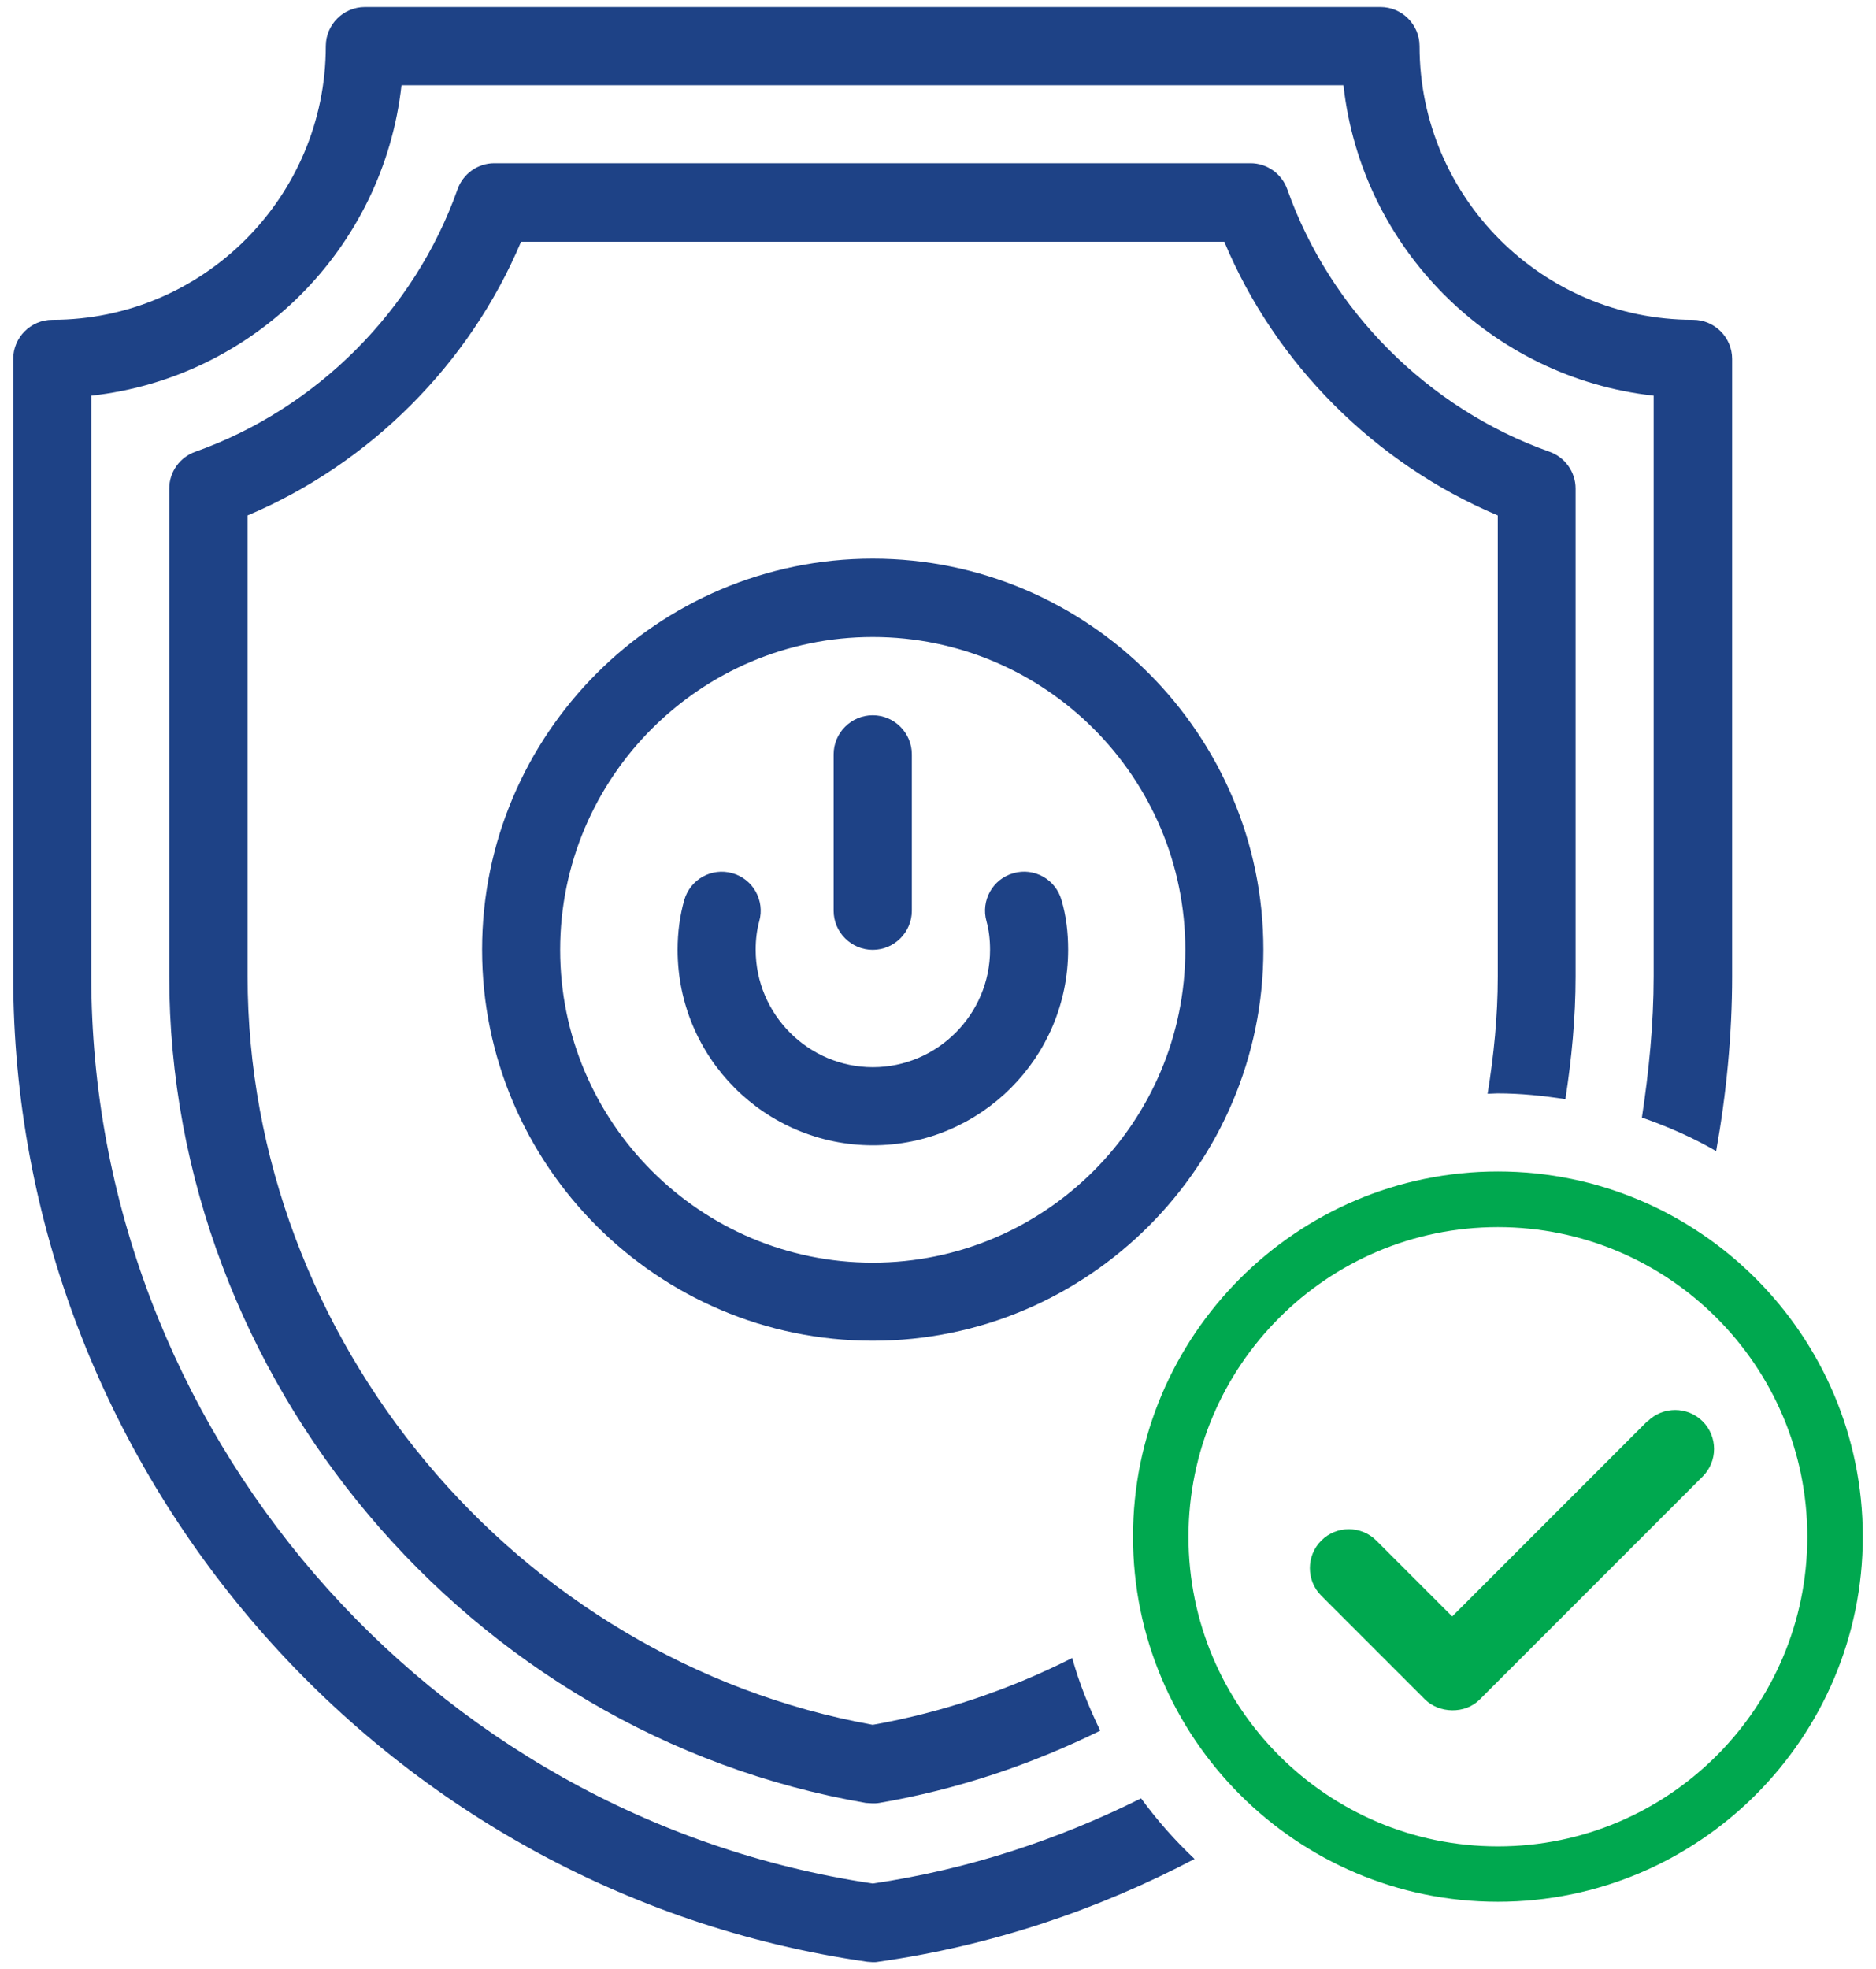
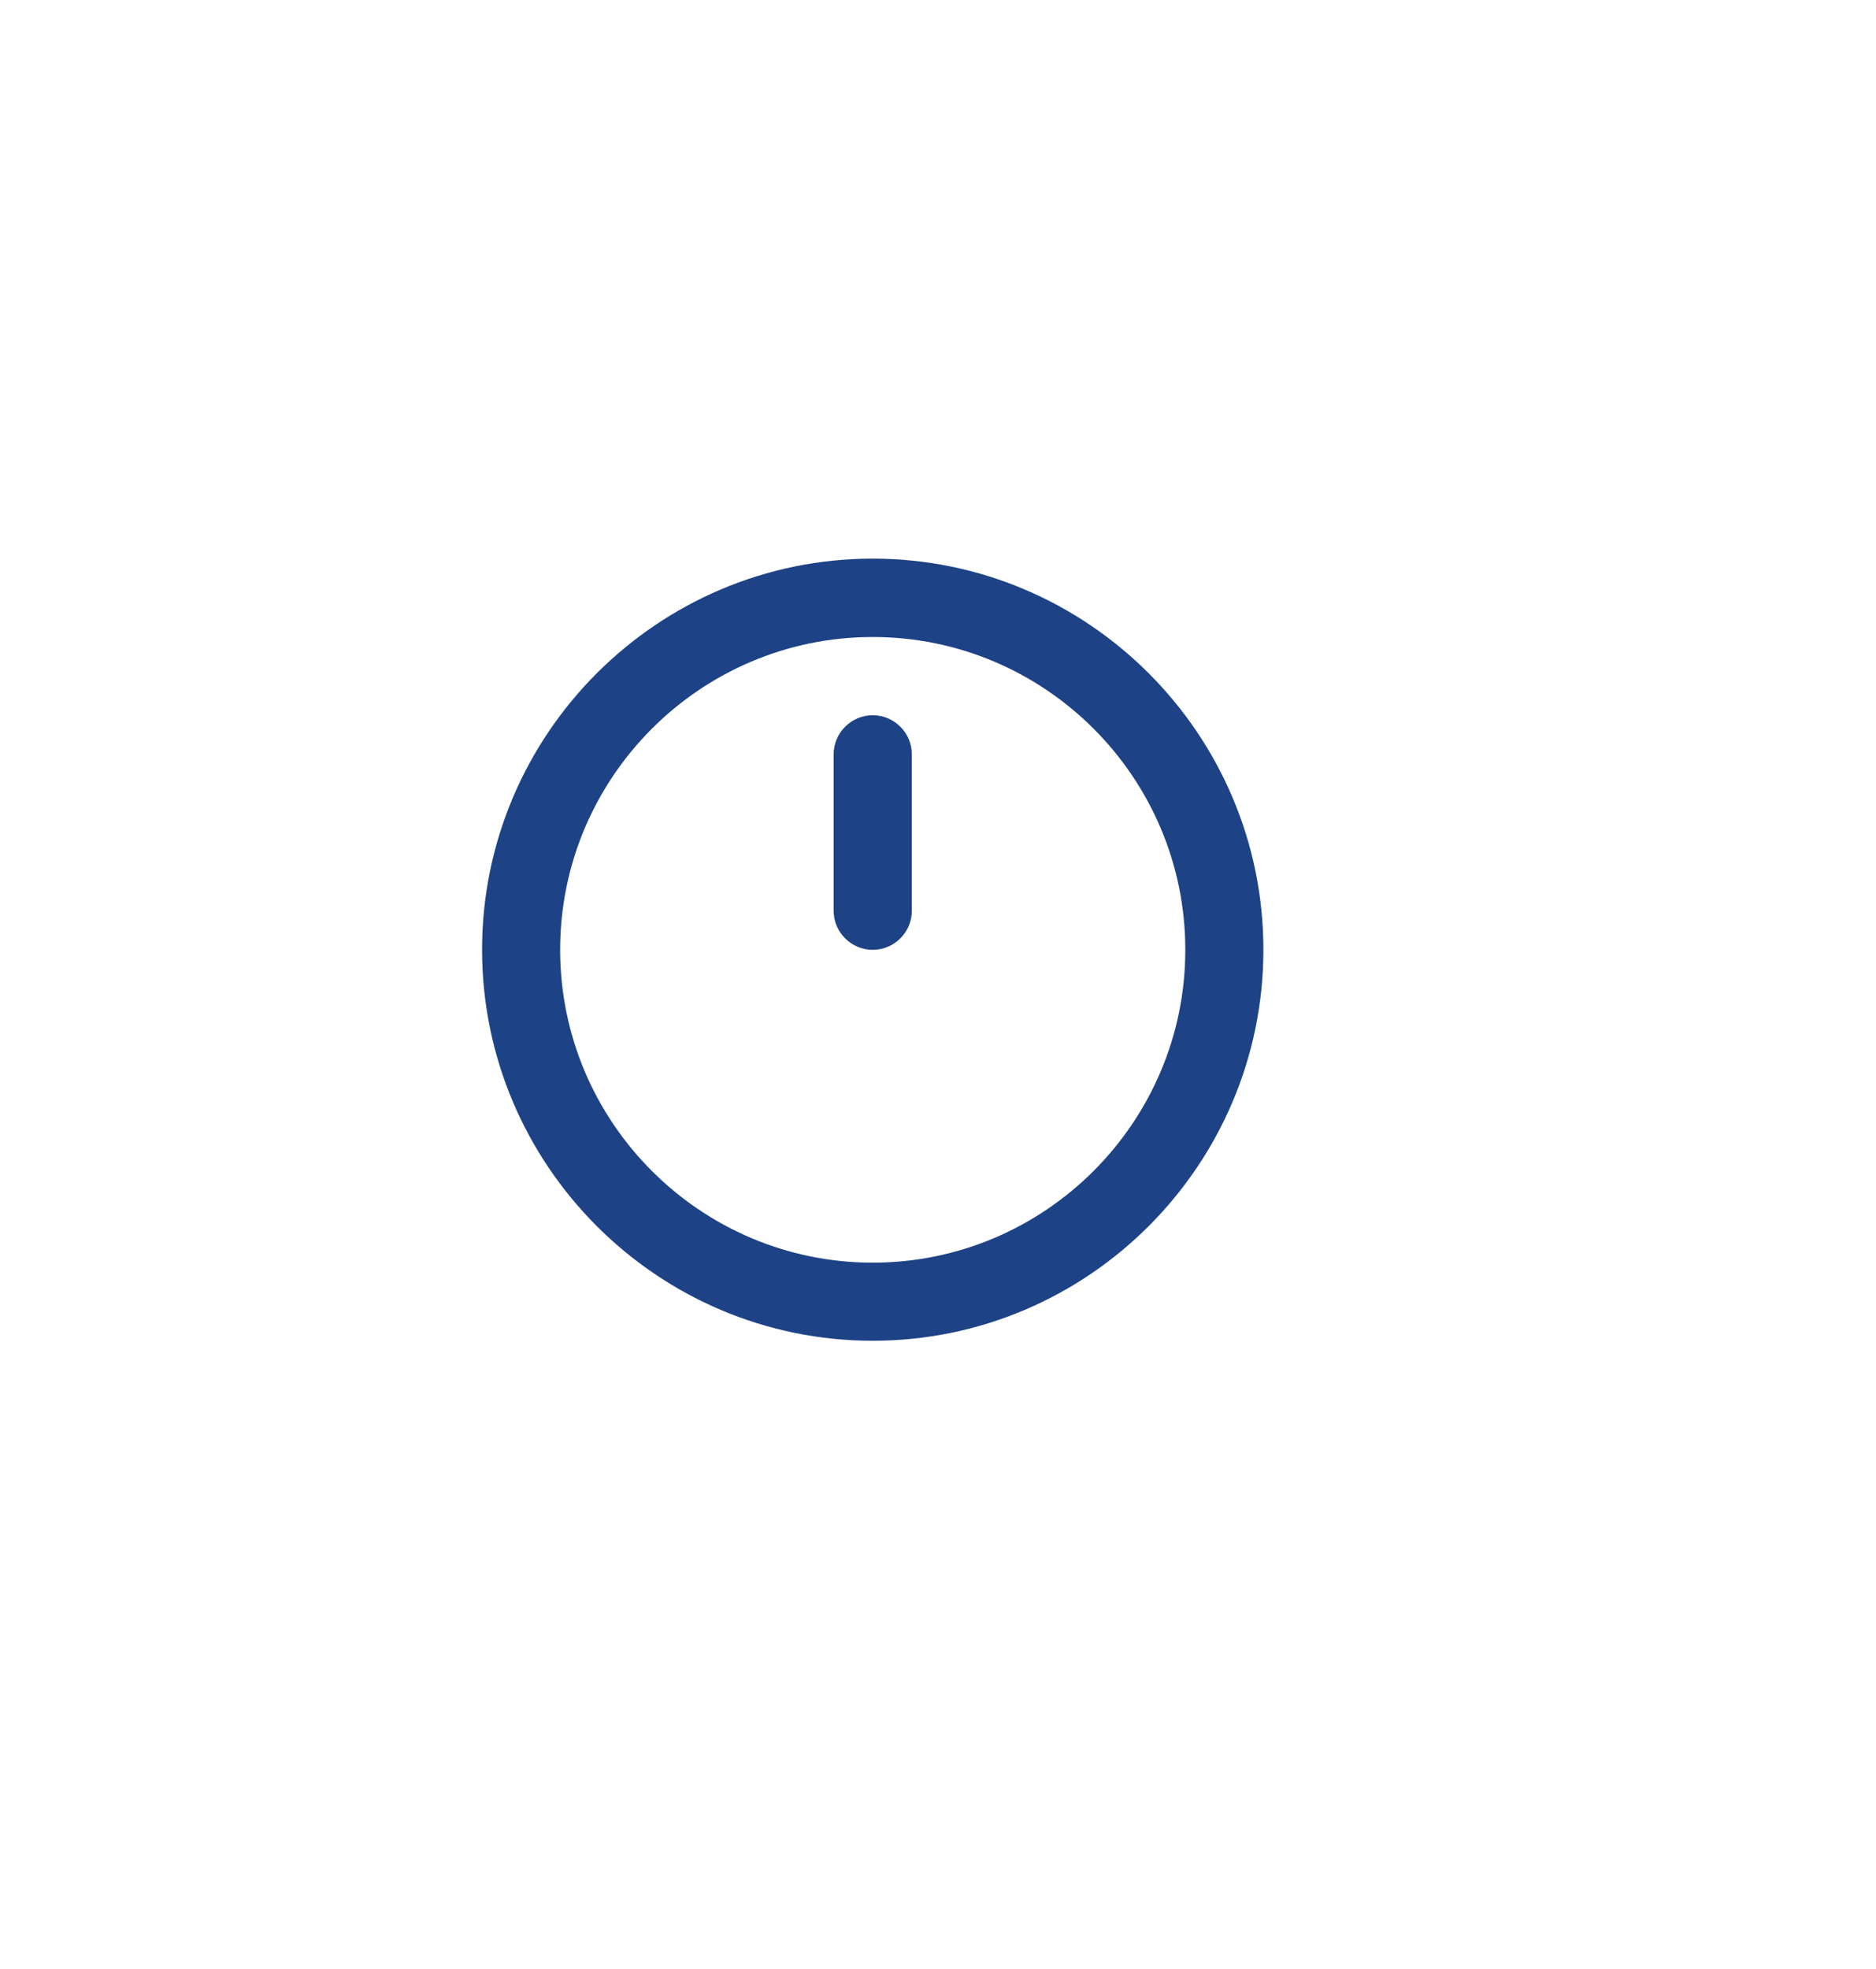
<svg xmlns="http://www.w3.org/2000/svg" id="Layer_1" data-name="Layer 1" viewBox="0 0 142 149">
  <defs>
    <style>
      .cls-1 {
        fill: #00a84f;
      }

      .cls-2 {
        fill: #1e4286;
      }
    </style>
  </defs>
-   <path class="cls-1" d="M113.38,88.64c-15.23,0-27.62,12.4-27.62,27.63s12.39,27.63,27.62,27.63,27.62-12.4,27.62-27.63-12.39-27.63-27.62-27.63ZM113.38,139.71c-12.92,0-23.42-10.5-23.42-23.43s10.5-23.43,23.42-23.43,23.42,10.5,23.42,23.43-10.5,23.43-23.42,23.43Z" />
-   <path class="cls-1" d="M124.68,107.55l-14.76,14.76-5.74-5.74c-1.15-1.15-3.02-1.15-4.17,0-1.15,1.15-1.15,3.02,0,4.17l7.84,7.84c1.07,1.07,3.05,1.15,4.17,0l16.86-16.86c1.15-1.15,1.15-3.02,0-4.17-1.15-1.15-3.02-1.15-4.17,0h-.03Z" />
  <path class="cls-2" d="M66.06,101.45c16.29,0,29.57-13.28,29.57-29.59s-13.28-29.59-29.57-29.59-29.57,13.28-29.57,29.59,13.28,29.59,29.57,29.59ZM66.06,48.2c13.04,0,23.66,10.62,23.66,23.67s-10.62,23.67-23.66,23.67-23.66-10.62-23.66-23.67,10.62-23.67,23.66-23.67Z" />
-   <path class="cls-2" d="M66.06,86.66c8.16,0,14.79-6.63,14.79-14.79,0-1.33-.15-2.57-.5-3.76-.44-1.57-2.07-2.49-3.64-2.04-1.57.44-2.48,2.07-2.04,3.64.18.65.27,1.36.27,2.16,0,4.88-3.99,8.88-8.87,8.88s-8.87-3.99-8.87-8.88c0-.8.09-1.51.27-2.16.44-1.57-.47-3.2-2.04-3.64-1.57-.44-3.19.47-3.64,2.04-.33,1.18-.5,2.43-.5,3.76,0,8.17,6.62,14.79,14.79,14.79Z" />
  <path class="cls-2" d="M66.06,71.87c1.63,0,2.96-1.33,2.96-2.96v-11.83c0-1.63-1.33-2.96-2.96-2.96s-2.96,1.33-2.96,2.96v11.83c0,1.63,1.33,2.96,2.96,2.96Z" />
-   <path class="cls-2" d="M86.38,136.07c-6.3,3.14-13.1,5.39-20.32,6.45-33.74-5.03-59.15-34.47-59.15-68.64V29.94c12.33-1.36,22.12-11.18,23.48-23.49h71.3c1.36,12.34,11.18,22.13,23.48,23.49v43.91c0,3.64-.36,7.22-.89,10.71,1.95.68,3.85,1.51,5.62,2.54.77-4.32,1.21-8.76,1.21-13.25V27.16c0-1.63-1.33-2.96-2.96-2.96-11.42,0-20.7-9.29-20.7-20.71,0-1.63-1.33-2.96-2.96-2.96H27.62c-1.63,0-2.96,1.33-2.96,2.96,0,11.42-9.29,20.71-20.7,20.71-1.63,0-2.96,1.33-2.96,2.96v46.72c0,37.25,27.8,69.29,64.65,74.56.15,0,.27.03.41.03s.27,0,.41-.03c8.58-1.21,16.62-3.93,23.95-7.78-1.48-1.39-2.84-2.93-4.05-4.59Z" />
-   <path class="cls-2" d="M81.17,125.45c-4.7,2.37-9.76,4.11-15.11,5.06-27-4.88-47.32-29.17-47.32-56.66v-34.85c9.26-3.91,16.8-11.45,20.7-20.71h53.23c3.87,9.26,11.42,16.8,20.7,20.71v34.88c0,3.02-.3,5.98-.77,8.88.27,0,.5-.03.74-.03,1.75,0,3.46.18,5.15.44.47-3.05.77-6.15.77-9.29v-36.92c0-1.24-.8-2.37-1.98-2.78-9.17-3.25-16.59-10.68-19.84-19.85-.41-1.18-1.54-1.98-2.78-1.98h-57.25c-1.24,0-2.37.8-2.78,1.98-3.25,9.17-10.68,16.6-19.84,19.85-1.18.41-1.98,1.54-1.98,2.78v36.89c0,30.5,22.68,57.4,52.73,62.57.18,0,.33.03.5.03s.33,0,.5-.03c5.91-1.01,11.53-2.9,16.74-5.47-.86-1.77-1.6-3.61-2.13-5.53l.03.03Z" />
</svg>